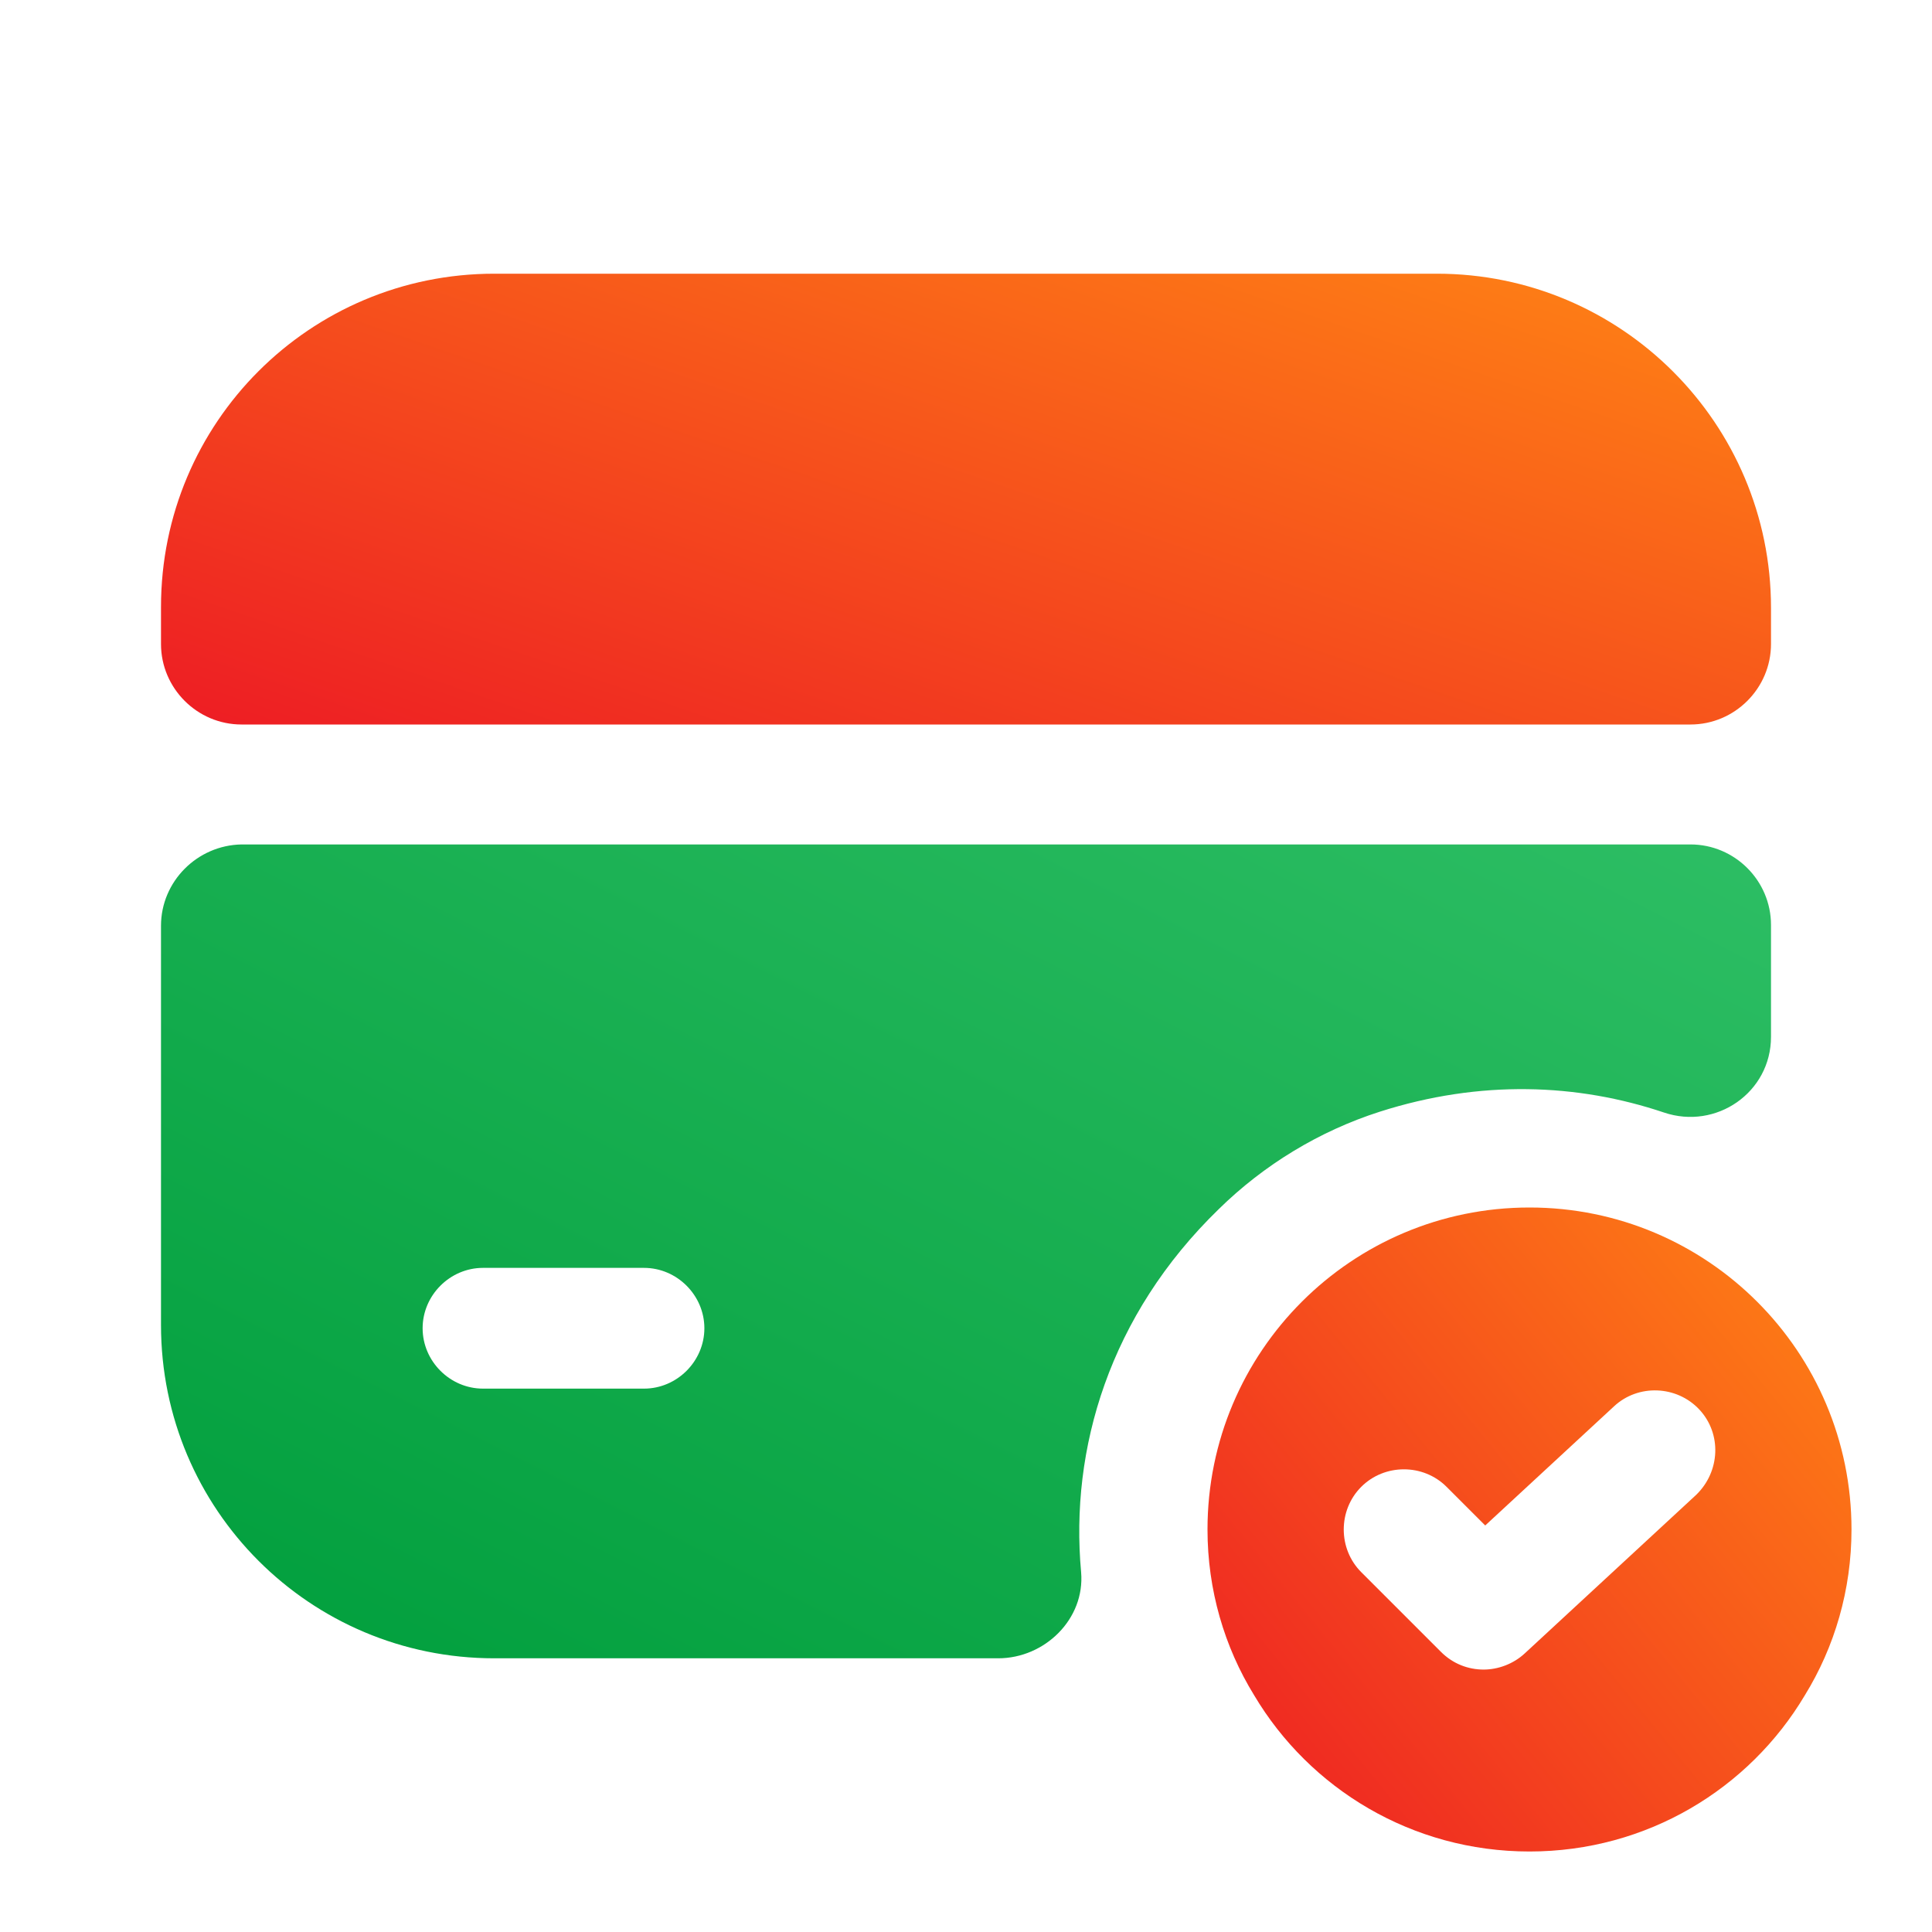
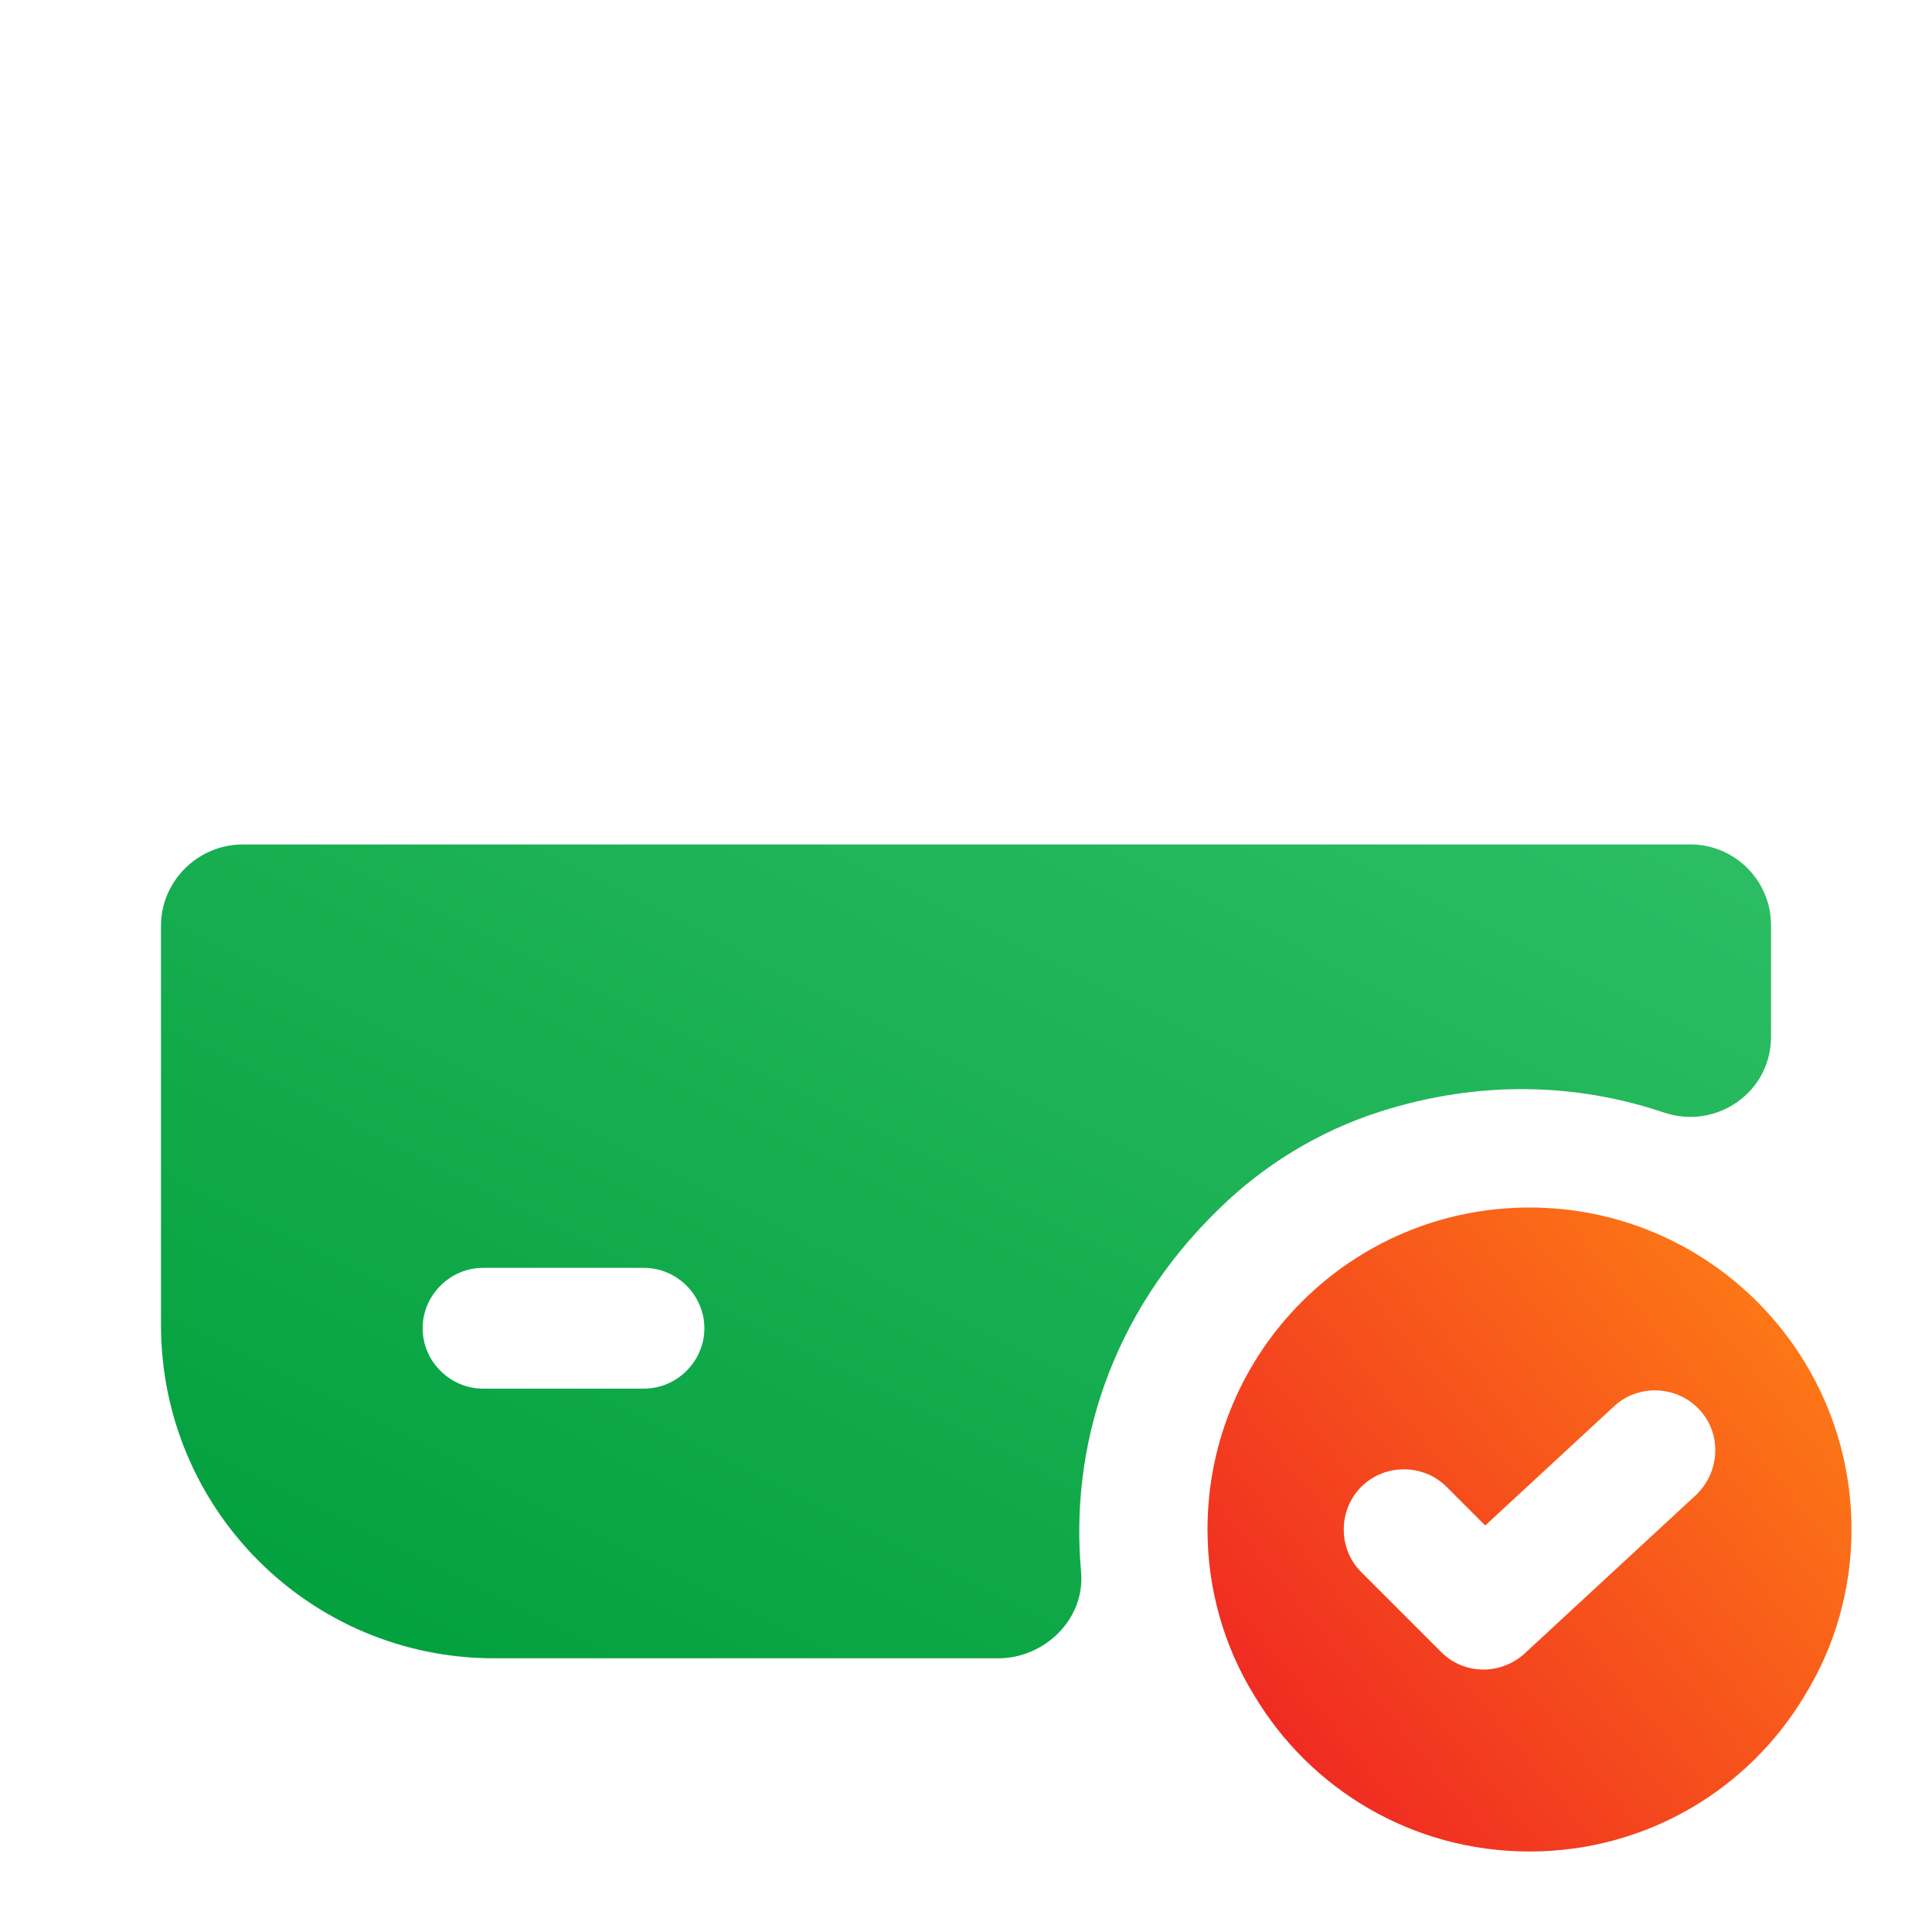
<svg xmlns="http://www.w3.org/2000/svg" width="60" height="60" viewBox="0 0 60 60" fill="none">
  <path d="M47.5 37.5C41.975 37.5 37.5 41.975 37.5 47.5C37.5 49.375 38.025 51.15 38.95 52.65C40.675 55.55 43.85 57.5 47.5 57.5C51.15 57.5 54.325 55.55 56.05 52.65C56.975 51.15 57.5 49.375 57.5 47.5C57.5 41.975 53.025 37.5 47.5 37.5ZM52.675 46.425L47.35 51.35C47 51.675 46.525 51.85 46.075 51.85C45.6 51.85 45.125 51.675 44.75 51.3L42.275 48.825C41.55 48.1 41.55 46.9 42.275 46.175C43 45.45 44.2 45.45 44.925 46.175L46.125 47.375L50.125 43.675C50.875 42.975 52.075 43.025 52.775 43.775C53.475 44.525 53.425 45.7 52.675 46.425Z" fill="url(#paint0_linear_85_664)" />
-   <path d="M55 18.875V20C55 21.375 53.875 22.5 52.5 22.5H7.5C6.125 22.5 5 21.375 5 20V18.85C5 13.125 9.625 8.5 15.35 8.5H44.625C50.35 8.5 55 13.15 55 18.875Z" fill="url(#paint1_linear_85_664)" />
  <path d="M5 28.75V41.15C5 46.875 9.625 51.5 15.35 51.5H31C32.45 51.5 33.7 50.275 33.575 48.825C33.225 45 34.45 40.85 37.85 37.55C39.25 36.175 40.975 35.125 42.85 34.525C45.975 33.525 49 33.65 51.675 34.55C53.3 35.1 55 33.925 55 32.2V28.725C55 27.35 53.875 26.225 52.5 26.225H7.5C6.125 26.25 5 27.375 5 28.75ZM20 43.125H15C13.975 43.125 13.125 42.275 13.125 41.25C13.125 40.225 13.975 39.375 15 39.375H20C21.025 39.375 21.875 40.225 21.875 41.25C21.875 42.275 21.025 43.125 20 43.125Z" fill="url(#paint2_linear_85_664)" />
  <defs>
    <linearGradient id="paint0_linear_85_664" x1="37.5" y1="57.5" x2="59.303" y2="39.71" gradientUnits="userSpaceOnUse">
      <stop stop-color="#ED1C24" />
      <stop offset="0.995" stop-color="#FF8514" />
    </linearGradient>
    <linearGradient id="paint1_linear_85_664" x1="5" y1="22.5" x2="14.566" y2="-5.376" gradientUnits="userSpaceOnUse">
      <stop stop-color="#ED1C24" />
      <stop offset="0.995" stop-color="#FF8514" />
    </linearGradient>
    <linearGradient id="paint2_linear_85_664" x1="55" y1="26.225" x2="34.648" y2="66.487" gradientUnits="userSpaceOnUse">
      <stop stop-color="#2DBE64" />
      <stop offset="1" stop-color="#009E3C" />
    </linearGradient>
  </defs>
</svg>